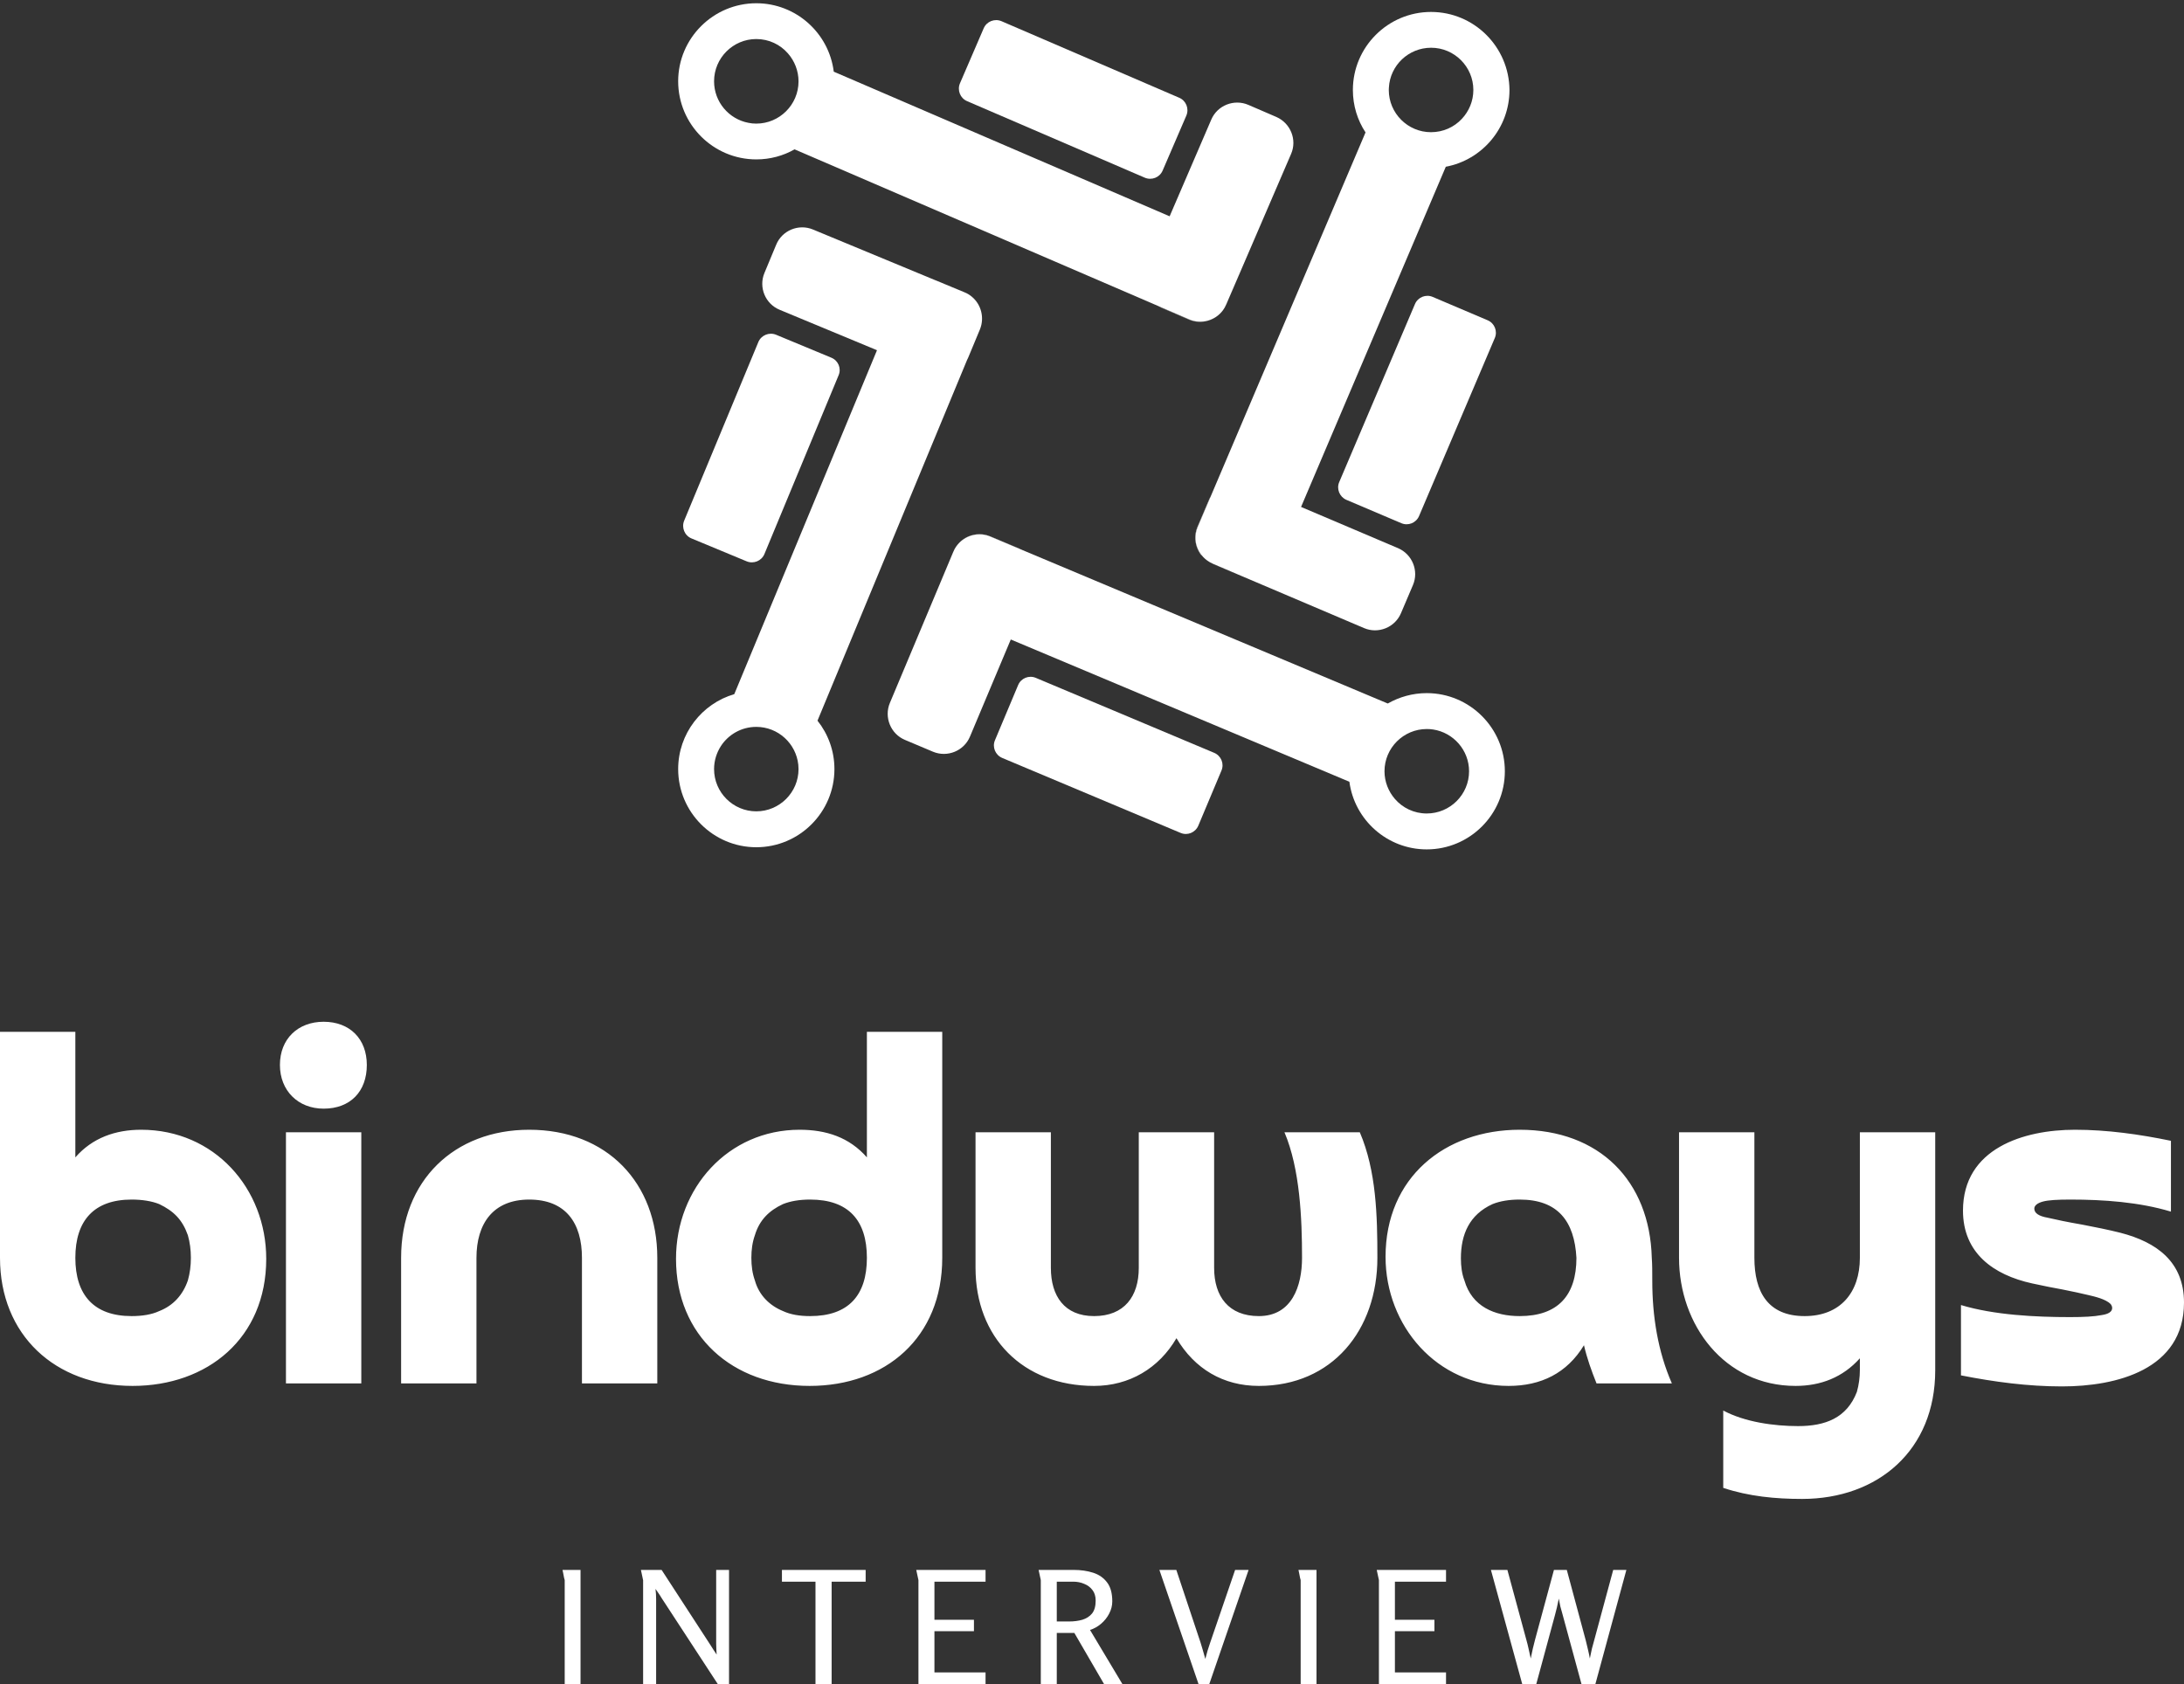
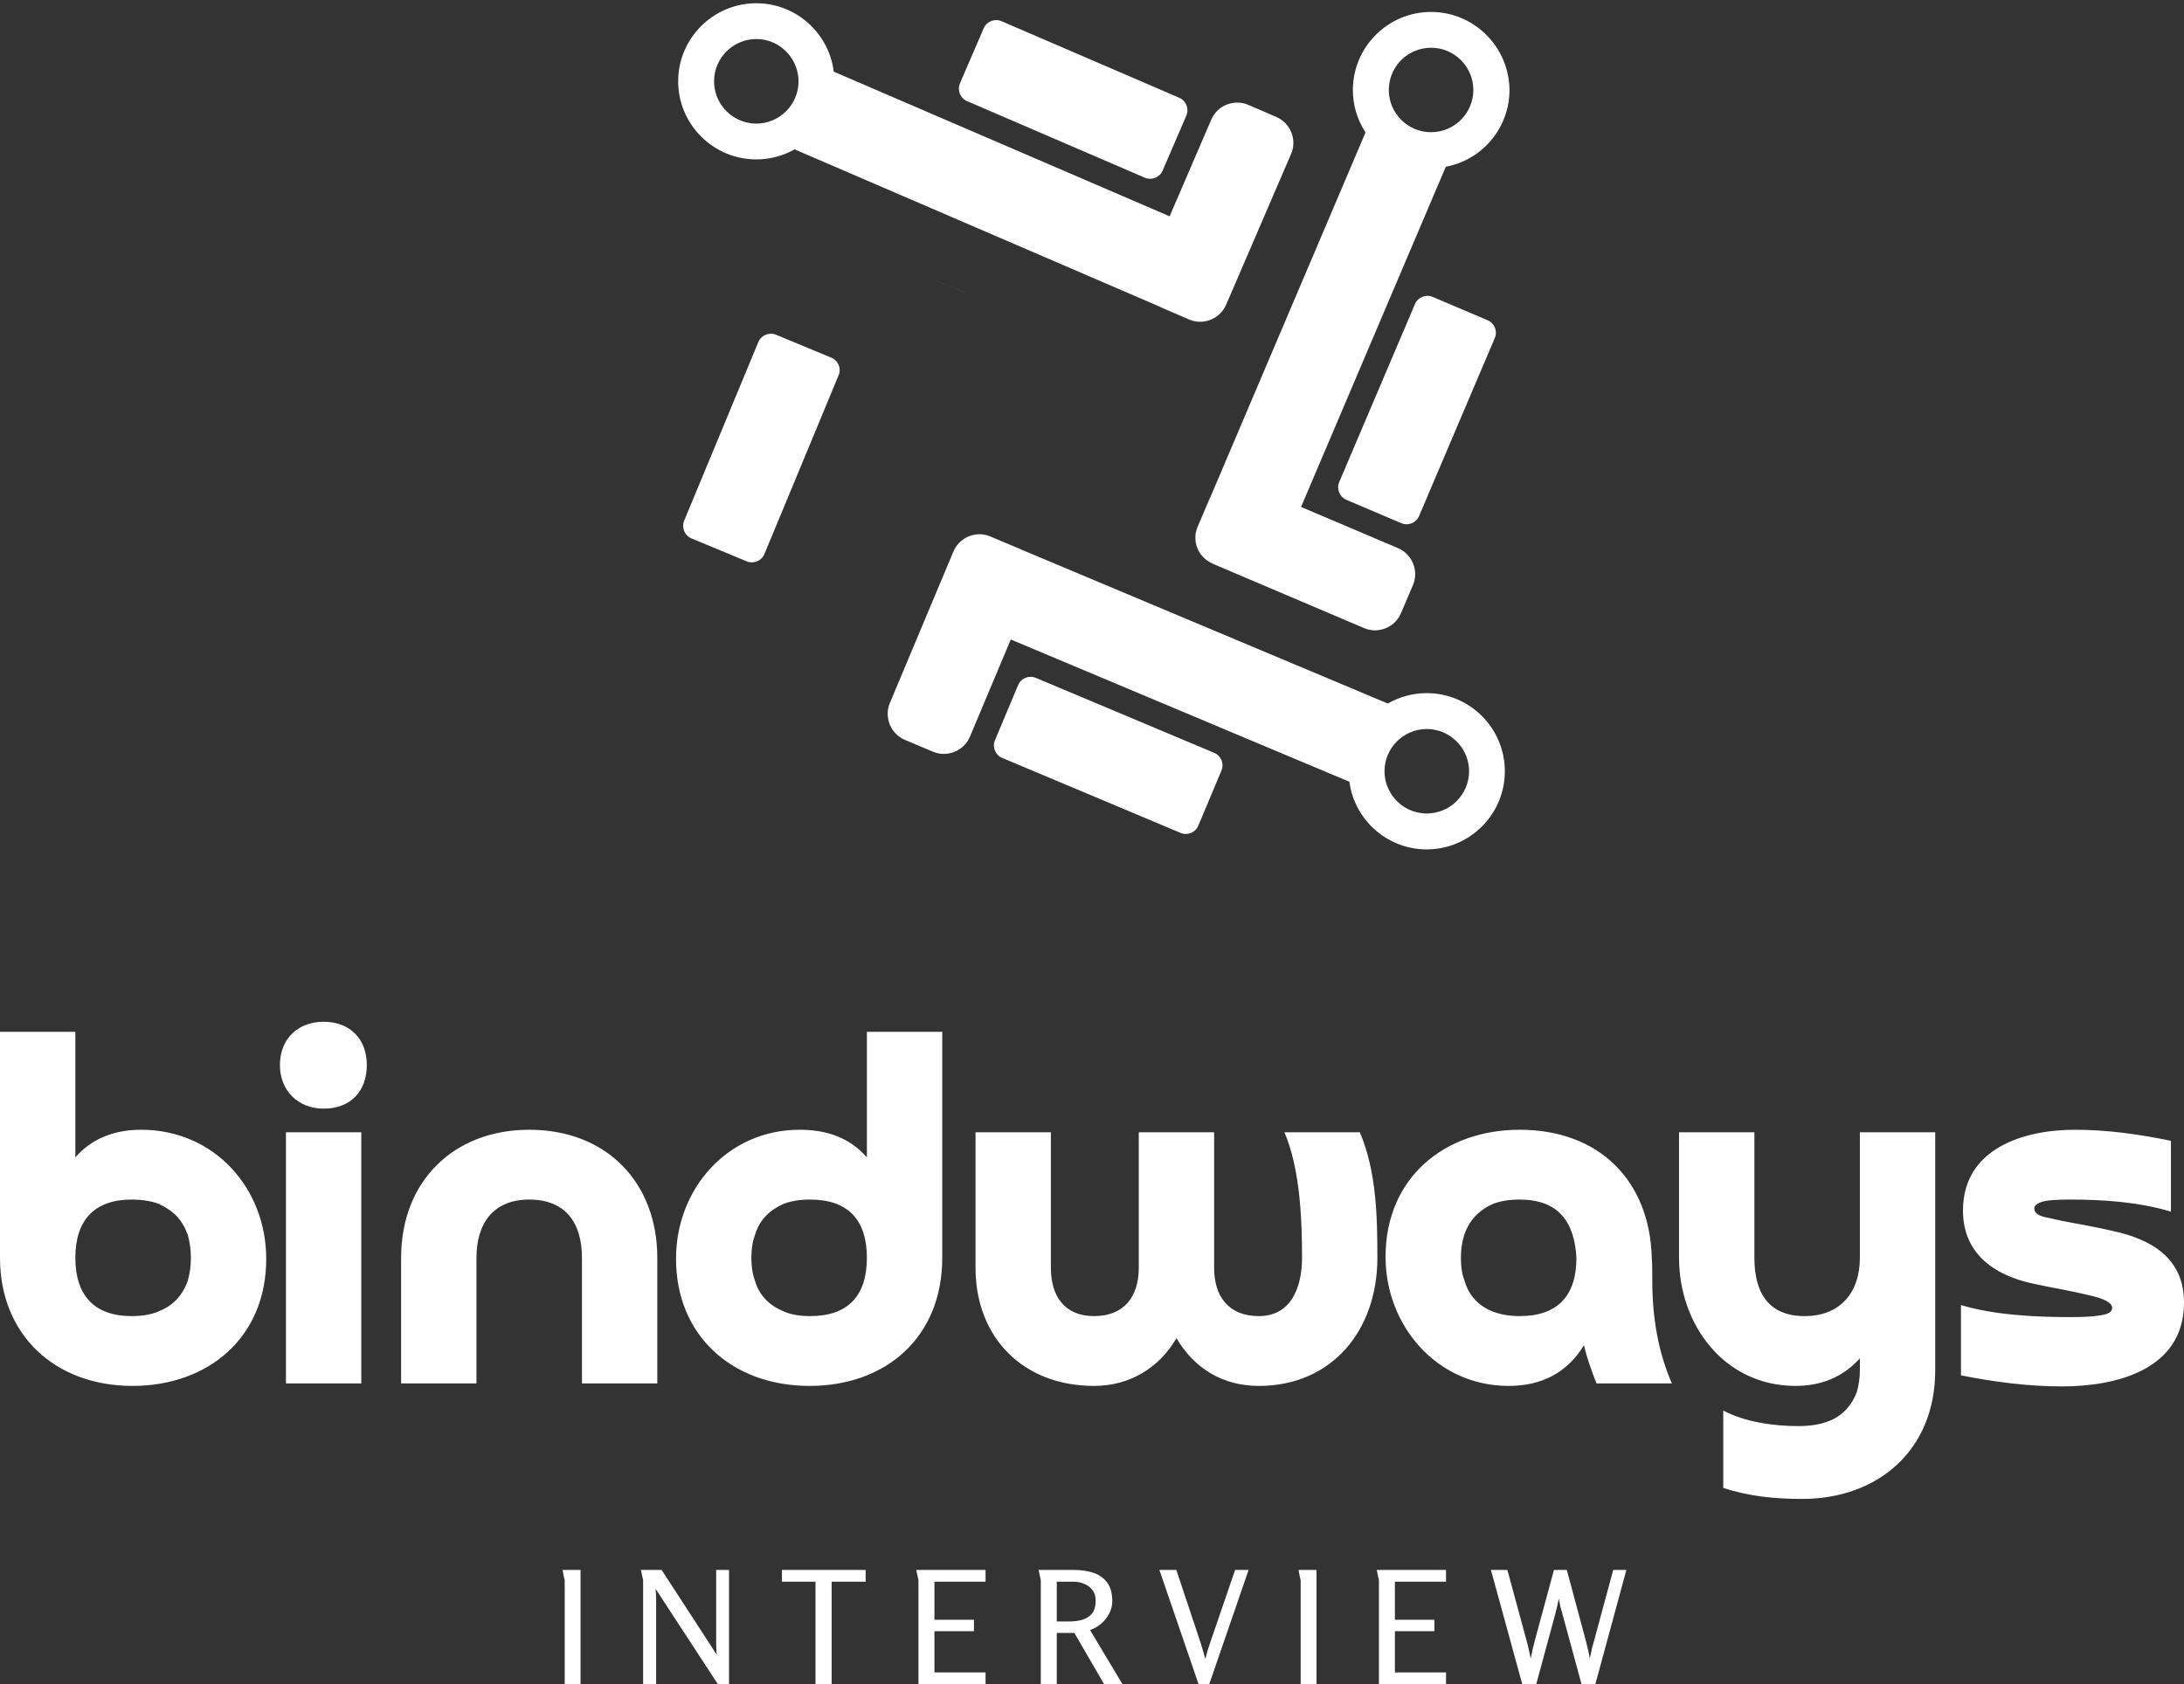
<svg xmlns="http://www.w3.org/2000/svg" width="599" height="462" viewBox="0 0 599 462" fill="none">
  <rect x="0" y="0" width="599" height="462" fill="#333333" stroke="none" />
  <g clip-path="url(#clip0_1237_1074)">
    <path d="M154.278 430.653H159.223V462H154.88V433.448C154.88 433.419 154.823 433.204 154.708 432.803C154.622 432.373 154.536 431.929 154.45 431.47C154.364 431.011 154.307 430.739 154.278 430.653ZM181.46 430.653L194.876 451.293C195.134 451.694 195.406 452.124 195.693 452.583C195.98 453.042 196.266 453.472 196.553 453.873C196.524 453.386 196.496 452.884 196.467 452.368C196.438 451.852 196.424 451.365 196.424 450.906V430.653H199.95V462.215H197.026L181.417 438.307C181.188 437.906 180.93 437.504 180.643 437.103C180.356 436.673 180.07 436.257 179.783 435.856C179.84 436.315 179.883 436.788 179.912 437.275C179.941 437.734 179.955 438.192 179.955 438.651V462H176.386V433.491L175.784 430.653H181.46ZM223.661 433.878H214.459V430.653H237.421V433.878H228.09V462H223.661V433.878ZM251.297 430.653H270.303V433.878H256.285V444.327H267.121V447.466H256.285V458.775H270.303V462H251.899V433.448L251.297 430.653ZM284.853 430.653H294.485C296.435 430.653 298.212 430.911 299.817 431.427C301.423 431.943 302.698 432.832 303.644 434.093C304.59 435.326 305.063 437.06 305.063 439.296C305.063 440.443 304.777 441.561 304.203 442.65C303.659 443.711 302.913 444.642 301.967 445.445C301.05 446.219 300.047 446.778 298.957 447.122L307.858 462H302.827L294.657 447.939H289.841V462H285.455V433.448L284.853 430.653ZM289.841 433.878V444.8H293.152C294.528 444.8 295.761 444.642 296.85 444.327C297.968 443.983 298.857 443.41 299.516 442.607C300.176 441.776 300.505 440.6 300.505 439.081C300.505 437.906 300.219 436.945 299.645 436.2C299.072 435.426 298.312 434.853 297.366 434.48C296.449 434.079 295.446 433.878 294.356 433.878H289.841ZM322.626 430.653L329.291 450.648C329.521 451.365 329.736 452.081 329.936 452.798C330.137 453.486 330.352 454.246 330.581 455.077C330.811 454.274 331.011 453.529 331.183 452.841C331.384 452.153 331.613 451.451 331.871 450.734L338.751 430.653H342.449L331.613 462.129H328.775L317.982 430.653H322.626ZM356.128 430.653H361.073V462H356.73V433.448C356.73 433.419 356.672 433.204 356.558 432.803C356.472 432.373 356.386 431.929 356.3 431.47C356.214 431.011 356.156 430.739 356.128 430.653ZM377.591 430.653H396.597V433.878H382.579V444.327H393.415V447.466H382.579V458.775H396.597V462H378.193V433.448L377.591 430.653ZM413.426 430.653L418.629 449.831C418.858 450.634 419.059 451.436 419.231 452.239C419.432 453.042 419.632 453.945 419.833 454.948C420.034 453.973 420.22 453.085 420.392 452.282C420.593 451.451 420.793 450.648 420.994 449.874L426.197 430.653H429.723L434.926 450.003C435.127 450.748 435.313 451.522 435.485 452.325C435.686 453.128 435.872 454.002 436.044 454.948C436.245 453.973 436.431 453.085 436.603 452.282C436.804 451.479 437.019 450.691 437.248 449.917L442.451 430.653H446.063L437.506 462.172H433.808L428.476 442.564C428.304 441.962 428.132 441.346 427.96 440.715C427.817 440.056 427.673 439.325 427.53 438.522C427.358 439.382 427.186 440.185 427.014 440.93C426.842 441.675 426.656 442.406 426.455 443.123L421.295 462.172H417.554L408.911 430.653H413.426Z" fill="white" />
    <path d="M350.056 32.08L342.376 28.766C338.475 27.093 333.892 28.89 332.22 32.792L320.793 59.336L228.671 19.66C227.37 9.098 218.328 0.891 207.428 0.891C195.63 0.891 186 10.492 186 22.293C186 34.093 195.599 43.726 207.428 43.726C211.237 43.726 214.829 42.735 217.926 40.969L317.759 83.99L326.15 87.614C329.495 89.07 333.365 87.924 335.44 85.075C335.781 84.61 336.059 84.114 336.276 83.588L339.713 75.628L339.775 75.504L354.112 42.208C355.785 38.337 353.958 33.784 350.056 32.08ZM207.428 33.907C206.685 33.907 205.973 33.846 205.261 33.691C199.904 32.669 195.847 27.961 195.847 22.293C195.847 15.912 201.049 10.709 207.428 10.709C210.896 10.709 213.993 12.227 216.099 14.643C217.895 16.687 219.009 19.381 219.009 22.324C219.009 28.704 213.807 33.907 207.428 33.907Z" fill="white" />
    <path d="M339.683 75.66C339.652 75.753 339.621 75.815 339.59 75.908L336.277 83.589C336.277 83.589 336.277 83.62 336.246 83.62L339.683 75.66Z" fill="white" />
    <path d="M313.98 48.744L265.24 27.745C263.351 26.94 262.484 24.741 263.289 22.851L269.792 7.767C270.597 5.878 272.795 5.011 274.684 5.816L323.424 26.816C325.313 27.621 326.18 29.82 325.375 31.709L318.872 46.793C318.067 48.682 315.868 49.55 313.98 48.744Z" fill="white" />
    <path d="M335.408 85.104C333.333 87.953 329.463 89.099 326.087 87.674L318.408 84.36C318.191 84.267 317.943 84.143 317.727 84.019L326.118 87.643C329.493 89.068 333.333 87.953 335.408 85.104Z" fill="white" />
-     <path d="M340.3 157.982L332.59 154.699C332.59 154.699 332.559 154.699 332.559 154.668L340.3 157.982Z" fill="white" />
+     <path d="M340.3 157.982L332.59 154.699C332.59 154.699 332.559 154.699 332.559 154.668L340.3 157.982" fill="white" />
    <path d="M367.304 132.244L388.082 83.4C388.887 81.511 391.086 80.644 392.943 81.449L408.024 87.86C409.913 88.666 410.78 90.865 409.975 92.723L389.197 141.567C388.392 143.456 386.193 144.324 384.335 143.518L369.255 137.107C367.397 136.302 366.499 134.103 367.304 132.244Z" fill="white" />
-     <path d="M329.988 152.906C330.019 152.937 330.019 152.937 330.05 152.968C330.05 152.937 330.019 152.937 329.988 152.906C330.019 152.906 330.019 152.906 329.988 152.906Z" fill="white" />
    <path d="M330.051 152.934C330.144 153.027 330.206 153.119 330.299 153.181C330.206 153.119 330.144 153.027 330.051 152.934Z" fill="white" />
    <path d="M329.712 152.564C329.805 152.688 329.898 152.781 329.99 152.874C327.916 150.706 327.204 147.423 328.442 144.511L331.725 136.799C331.817 136.582 331.941 136.365 332.065 136.148L328.504 144.542C328.04 145.657 327.823 146.834 327.885 147.98C327.885 148.073 327.885 148.135 327.916 148.197C327.916 148.29 327.916 148.352 327.947 148.445V148.476C327.978 148.599 327.978 148.754 328.009 148.878C328.04 149.002 328.04 149.126 328.071 149.25C328.071 149.312 328.102 149.374 328.133 149.436C328.163 149.56 328.194 149.653 328.225 149.745C328.256 149.869 328.287 149.993 328.349 150.117C328.349 150.179 328.38 150.21 328.411 150.272C328.442 150.396 328.504 150.52 328.566 150.613C328.628 150.737 328.659 150.83 328.721 150.953C328.752 151.015 328.783 151.108 328.845 151.17C328.845 151.201 328.876 151.232 328.876 151.263C328.938 151.356 328.969 151.449 329.031 151.511C329.061 151.604 329.123 151.666 329.185 151.728C329.247 151.821 329.309 151.945 329.402 152.037C329.464 152.099 329.495 152.192 329.557 152.254C329.557 152.378 329.619 152.471 329.712 152.564Z" fill="white" />
    <path d="M330.704 153.556C330.58 153.432 330.456 153.339 330.332 153.215C330.425 153.308 330.549 153.432 330.704 153.556Z" fill="white" />
    <path d="M261.493 151.293L258.148 159.253C258.179 159.191 258.21 159.098 258.241 159.036L261.493 151.324C261.493 151.293 261.493 151.293 261.493 151.293Z" fill="white" />
    <path d="M284.099 185.952L333.025 206.518C334.914 207.323 335.812 209.491 335.006 211.381L328.658 226.495C327.853 228.385 325.686 229.283 323.797 228.477L274.871 207.912C272.982 207.106 272.084 204.938 272.889 203.049L279.237 187.934C280.011 186.045 282.21 185.147 284.099 185.952Z" fill="white" />
    <path d="M279.981 150.708L271.59 147.177C268.586 145.938 265.211 146.712 263.074 148.911C265.211 146.681 268.617 145.876 271.621 147.146L279.331 150.398C279.579 150.491 279.796 150.584 279.981 150.708Z" fill="white" />
    <path d="M264.559 80.208L256.508 76.863C256.601 76.894 256.694 76.925 256.787 76.987L264.528 80.208C264.559 80.177 264.559 80.177 264.559 80.208Z" fill="white" />
    <path d="M230.002 102.944L209.658 151.974C208.884 153.863 206.685 154.761 204.796 153.987L189.654 147.7C187.765 146.925 186.867 144.726 187.641 142.837L207.986 93.838C208.76 91.949 210.958 91.05 212.847 91.825L227.989 98.112C229.909 98.887 230.807 101.055 230.002 102.944Z" fill="white" />
    <path d="M392.48 3.277C380.682 3.277 371.051 12.879 371.051 24.68C371.051 28.985 372.321 32.98 374.52 36.325L332.066 136.15L328.505 144.544C328.04 145.659 327.823 146.836 327.885 147.982C327.885 148.044 327.885 148.137 327.916 148.199C327.916 148.292 327.916 148.354 327.947 148.446V148.477C327.978 148.601 327.978 148.756 328.009 148.88C328.04 149.004 328.04 149.128 328.071 149.252C328.071 149.314 328.102 149.376 328.133 149.438C328.164 149.562 328.195 149.654 328.226 149.747C328.257 149.871 328.288 149.995 328.35 150.119C328.35 150.181 328.381 150.212 328.412 150.274C328.443 150.398 328.505 150.522 328.567 150.615C328.629 150.738 328.66 150.831 328.721 150.955C328.752 151.017 328.783 151.11 328.845 151.172C328.845 151.203 328.876 151.234 328.876 151.265C328.938 151.358 328.969 151.451 329.031 151.513C329.062 151.606 329.124 151.668 329.186 151.73C329.248 151.823 329.31 151.946 329.403 152.039C329.465 152.101 329.496 152.194 329.557 152.256C329.65 152.349 329.712 152.442 329.805 152.566C329.867 152.628 329.898 152.69 329.96 152.752C329.991 152.783 329.991 152.783 330.022 152.814C330.053 152.845 330.053 152.845 330.084 152.876C330.115 152.907 330.115 152.907 330.115 152.907C330.332 153.123 330.548 153.34 330.796 153.526C330.92 153.619 331.044 153.712 331.168 153.805C331.632 154.145 332.128 154.424 332.654 154.641L340.395 157.955L340.767 158.11L374.117 172.295C378.019 173.968 382.602 172.11 384.243 168.207L387.525 160.495C389.197 156.592 387.339 152.039 383.438 150.367L356.838 139.062L396.536 45.741C406.476 43.883 414.001 35.148 414.001 24.68C413.908 12.879 404.309 3.277 392.48 3.277ZM400.933 32.608C398.828 34.87 395.824 36.263 392.48 36.263C386.101 36.263 380.899 31.06 380.899 24.68C380.899 24.463 380.899 24.215 380.93 23.998C381.27 17.927 386.318 13.096 392.511 13.096C398.89 13.096 404.092 18.299 404.092 24.68C404.092 27.746 402.884 30.533 400.933 32.608Z" fill="white" />
-     <path d="M266.542 81.388C265.953 80.893 265.303 80.49 264.591 80.212L256.54 76.867L256.447 76.835L222.973 62.96C219.04 61.318 214.488 63.208 212.878 67.141L209.658 74.884C208.017 78.818 209.905 83.371 213.838 84.981L240.53 96.07L201.39 190.413C192.503 193.014 186 201.253 186 210.978C186 222.779 195.599 232.411 207.428 232.411C219.226 232.411 228.856 222.81 228.856 210.978C228.856 205.961 227.122 201.346 224.212 197.691L265.241 98.733C265.365 98.516 265.458 98.3 265.551 98.083L268.771 90.34C270.072 87.118 269.081 83.495 266.542 81.388ZM207.428 222.562C201.049 222.562 195.847 217.359 195.847 210.978C195.847 208.624 196.559 206.456 197.736 204.629C199.811 201.47 203.372 199.395 207.428 199.395C213.405 199.395 218.328 203.948 218.947 209.77C218.978 210.173 219.009 210.576 219.009 210.978C219.009 217.359 213.807 222.562 207.428 222.562Z" fill="white" />
    <path d="M391.304 190.135C387.433 190.135 383.779 191.188 380.621 192.985L279.983 150.707L271.591 147.176C268.587 145.937 265.212 146.712 263.075 148.911C262.425 149.592 261.868 150.366 261.496 151.296L258.152 159.256L244.062 192.83C242.421 196.763 244.279 201.316 248.181 202.958L255.891 206.21C259.824 207.852 264.376 205.993 266.017 202.091L277.227 175.423L370.093 214.449C371.486 224.918 380.466 233.002 391.304 233.002C403.102 233.002 412.732 223.4 412.732 211.568C412.732 199.768 403.133 190.135 391.304 190.135ZM391.304 223.152C387.805 223.152 384.677 221.604 382.572 219.157C380.807 217.113 379.723 214.449 379.723 211.568C379.723 205.188 384.925 199.985 391.304 199.985C391.892 199.985 392.45 200.016 393.038 200.109C398.612 200.945 402.916 205.777 402.916 211.568C402.916 217.949 397.714 223.152 391.304 223.152Z" fill="white" />
    <path d="M20.665 345.044C20.665 355.24 25.763 361.027 36.096 361.027C38.989 361.027 41.606 360.614 43.673 359.649C47.53 358.134 50.148 355.24 51.526 351.244C52.077 349.315 52.352 347.249 52.352 345.044C52.352 342.839 52.077 340.773 51.526 338.844C50.01 334.572 47.668 332.23 43.673 330.301C41.606 329.474 38.989 329.061 36.096 329.061C25.763 329.061 20.665 334.848 20.665 345.044ZM0 283.041H20.665V317.487C25.35 312.113 31.687 309.909 38.713 309.909C58.828 309.909 73.018 326.03 73.018 345.32C73.018 367.09 56.899 380.179 36.371 380.179C15.017 380.179 0 366.125 0 345.044V283.041V283.041ZM78.427 310.598H99.093V379.49H78.427V310.598ZM88.76 304.122C81.734 304.122 76.774 299.162 76.774 292.135C76.774 284.97 81.734 280.285 88.76 280.285C95.924 280.285 100.608 284.97 100.608 292.135C100.608 299.437 96.062 304.122 88.76 304.122ZM180.275 345.044V379.49H159.61V345.044C159.61 335.537 155.201 329.061 145.144 329.061C135.224 329.061 130.678 335.675 130.678 345.044V379.49H110.013V345.044C110.013 323.825 124.616 309.909 145.144 309.909C166.498 309.909 180.275 324.514 180.275 345.044ZM237.761 345.044C237.761 334.71 232.664 329.061 222.193 329.061C219.3 329.061 216.82 329.474 214.754 330.301C210.896 332.092 208.279 334.71 207.039 338.844C206.35 340.773 206.074 342.839 206.074 345.044C206.074 347.249 206.35 349.315 207.039 351.244C208.141 355.24 211.034 358.134 214.754 359.649C216.82 360.614 219.3 361.027 222.193 361.027C232.664 361.027 237.761 355.378 237.761 345.044ZM237.761 317.487V283.041H258.427V345.044C258.427 366.952 242.859 380.179 222.055 380.179C200.839 380.179 185.409 366.401 185.409 345.32C185.409 325.892 199.737 309.909 219.3 309.909C226.602 309.909 232.939 311.976 237.761 317.487V317.487ZM352.284 310.598H372.949C377.496 321.207 377.771 333.608 377.771 345.044C377.771 364.885 365.372 380.179 345.258 380.179C335.476 380.179 327.623 375.494 322.663 367.09C317.841 375.357 309.713 380.179 300.069 380.179C280.506 380.179 267.556 366.814 267.556 347.8V310.598H288.221V347.8C288.221 355.516 291.941 361.027 300.069 361.027C308.335 361.027 312.331 355.653 312.331 347.8V310.598H332.996V347.8C332.996 355.653 336.991 361.027 345.258 361.027C354.35 361.027 357.106 352.76 357.106 345.044C357.106 334.297 356.555 320.656 352.284 310.598ZM432.364 345.044C431.813 334.986 427.267 329.061 416.796 329.061C413.903 329.061 411.423 329.474 409.357 330.301C403.019 333.195 400.677 338.568 400.677 345.182C400.677 347.386 400.953 349.453 401.642 351.244C403.708 358.409 409.908 361.027 416.796 361.027C427.267 361.027 432.364 355.378 432.364 345.044V345.044ZM458.54 379.49H437.875C436.497 376.046 435.257 372.601 434.431 369.019C429.747 376.735 422.583 380.179 413.765 380.179C394.064 380.179 380.012 363.645 380.012 344.768C380.012 322.998 396.269 309.909 416.796 309.909C438.702 309.909 452.479 323.963 453.03 345.044C453.167 346.835 453.167 348.902 453.167 351.382C453.167 361.027 454.683 370.672 458.54 379.49ZM510.102 345.044V310.598H530.768V375.908C530.768 397.816 515.062 411.181 494.259 411.181C486.957 411.181 479.655 410.492 472.629 408.149V386.931C478.553 390.1 486.544 391.202 493.157 391.202C500.596 391.202 506.52 388.997 509.276 381.833C509.827 379.904 510.102 377.837 510.102 375.77V372.601C505.418 377.837 499.356 380.179 492.468 380.179C472.905 380.179 460.505 363.369 460.505 345.044V310.598H481.171V345.044C481.171 354.413 484.891 361.027 494.948 361.027C504.729 361.027 510.102 354.551 510.102 345.044V345.044ZM537.83 377.286V357.996C546.923 360.751 558.358 361.303 567.726 361.303C571.446 361.303 574.339 361.165 576.406 360.751C578.335 360.476 579.299 359.787 579.299 358.823C579.299 358.409 579.161 358.134 578.886 357.72C577.508 356.342 574.477 355.653 572.686 355.24C570.895 354.827 568.553 354.276 565.66 353.724C563.318 353.311 560.562 352.76 557.394 352.071C546.648 349.729 538.382 343.666 538.382 332.092C538.382 315.007 555.052 309.909 569.104 309.909C577.921 309.909 586.739 311.149 595.418 312.94V332.368C586.739 329.75 576.957 329.061 567.864 329.061C564.282 329.061 561.802 329.199 560.287 329.612C558.771 330.025 557.945 330.714 557.945 331.541C557.945 332.781 559.185 333.608 561.527 334.021C563.869 334.572 567.175 335.261 571.171 335.95C574.753 336.639 578.197 337.328 581.503 338.155C591.698 340.773 599 346.284 599 357.307C599 375.77 580.401 380.317 565.522 380.317C556.154 380.317 546.923 379.077 537.83 377.286Z" fill="white" />
  </g>
  <defs>
    <clipPath id="clip0_1237_1074">
      <rect width="599" height="462" fill="white" />
    </clipPath>
  </defs>
</svg>